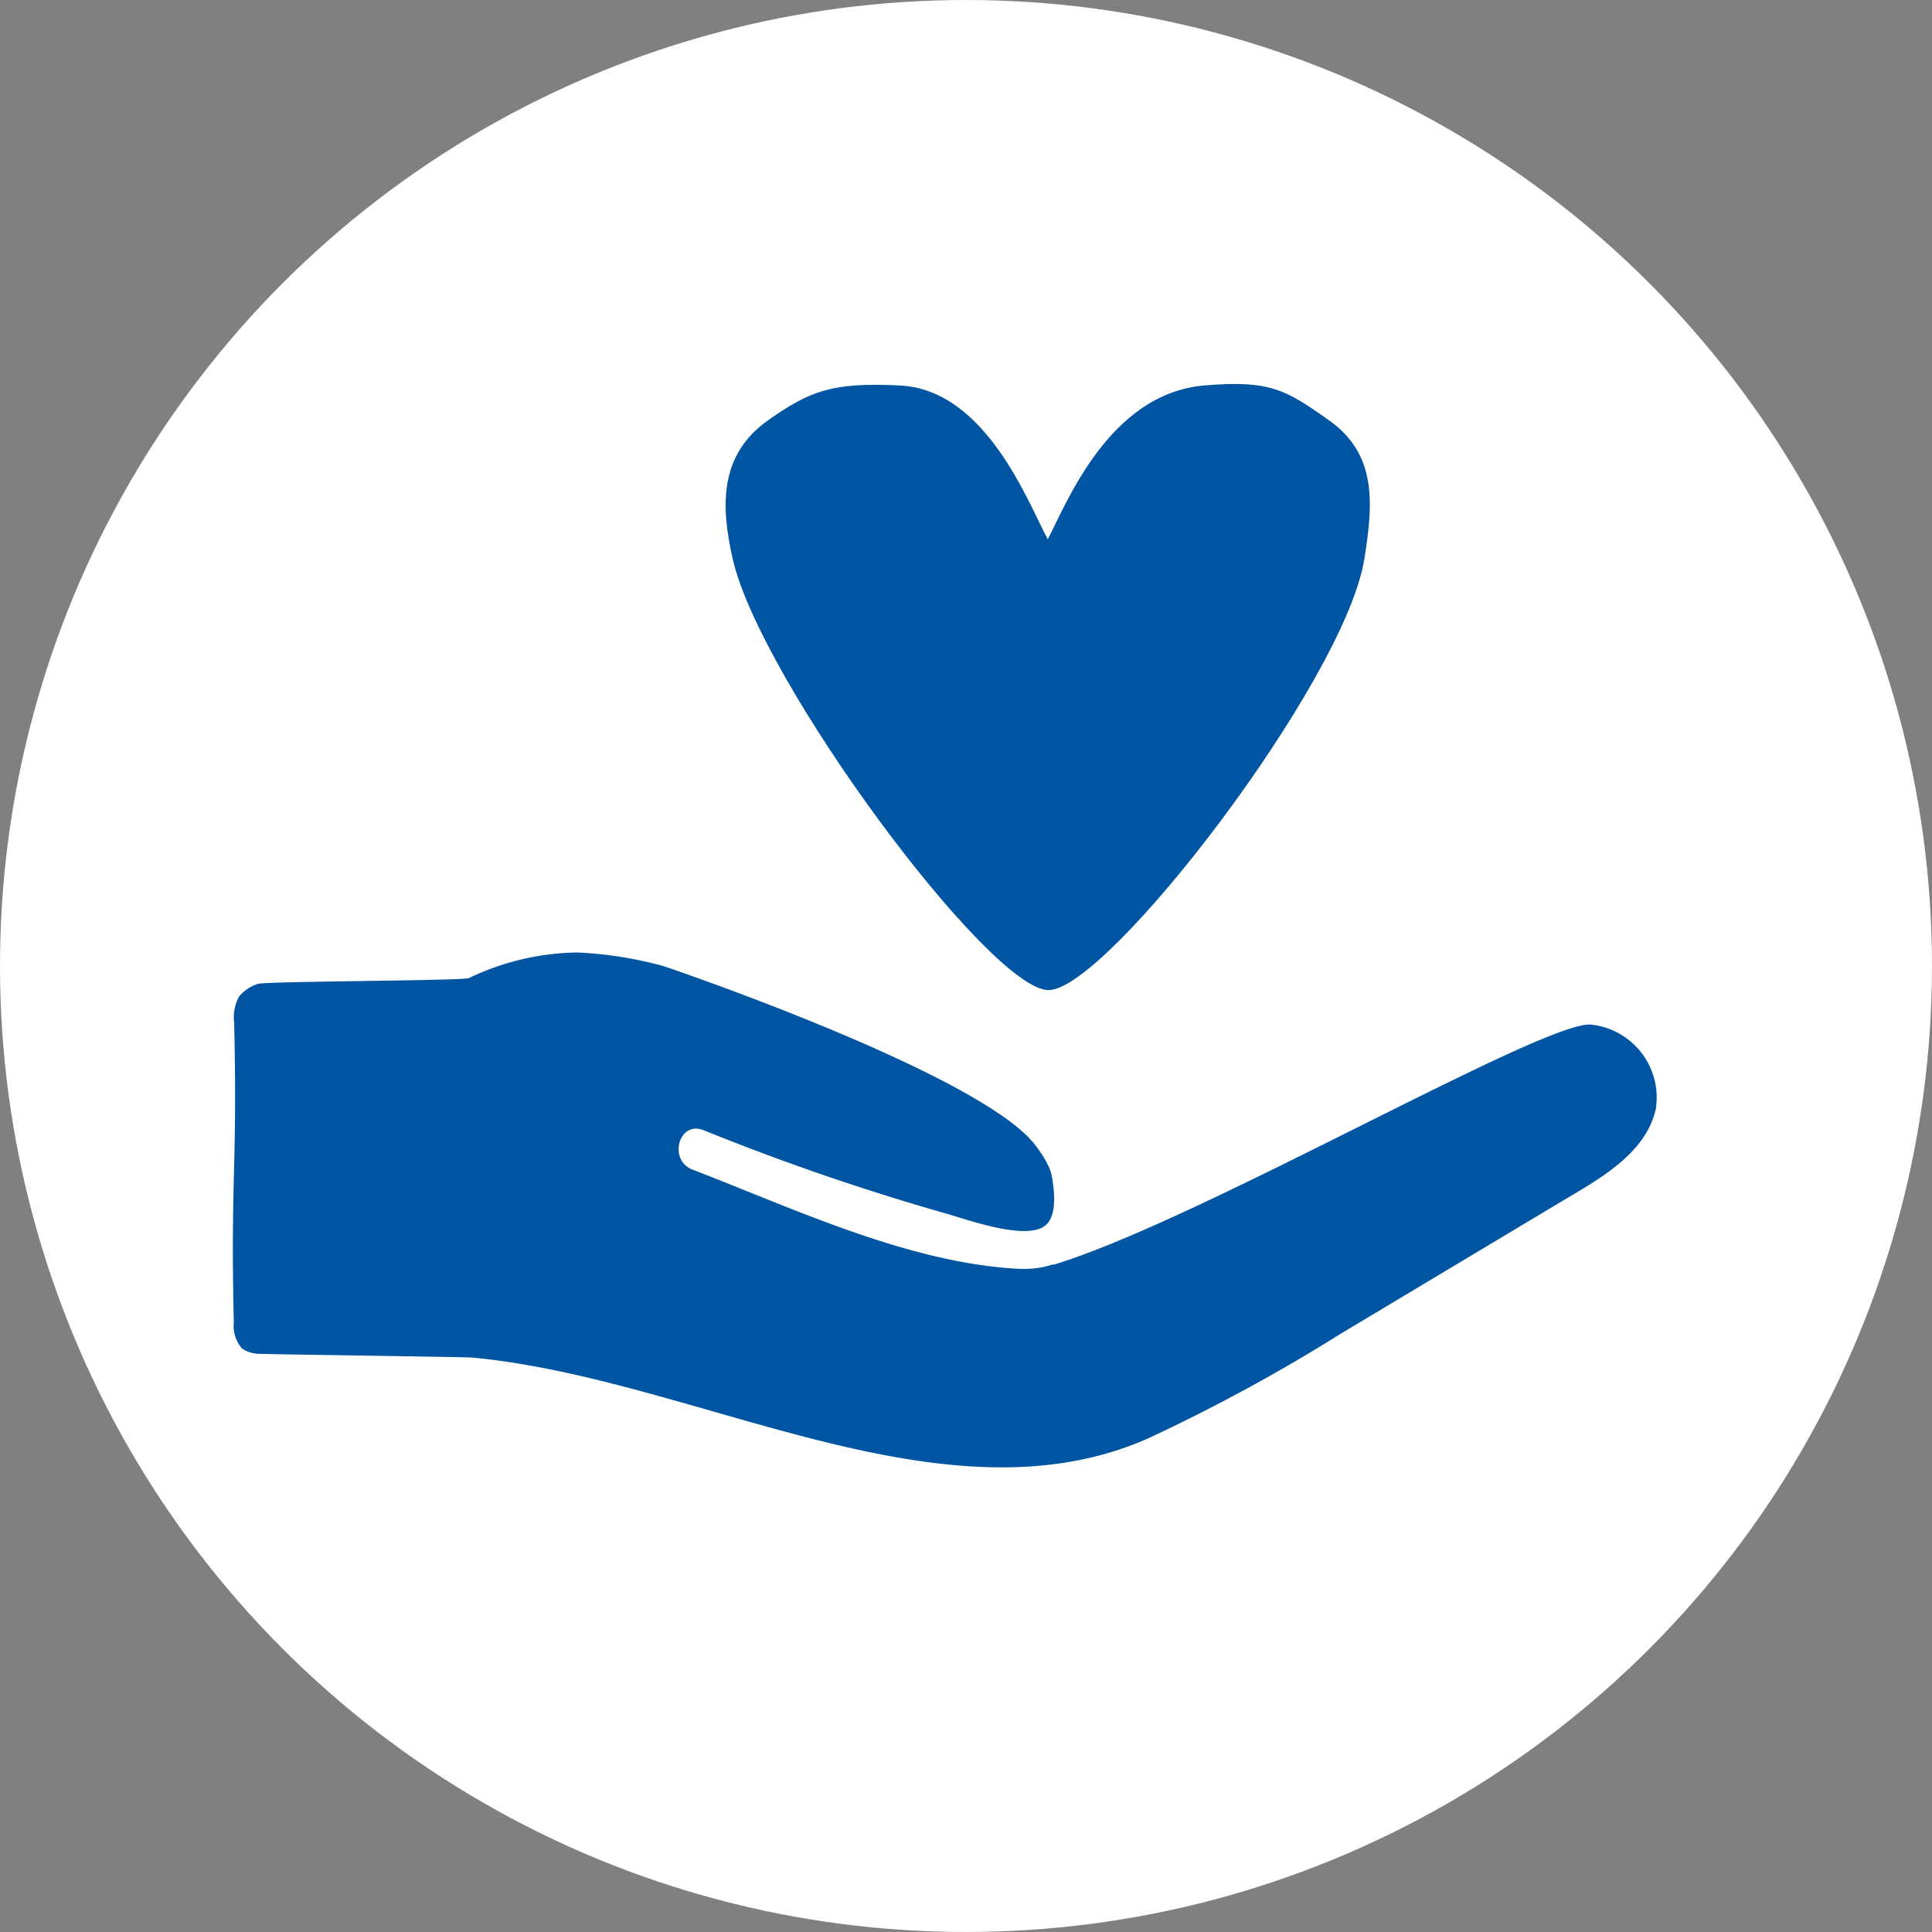
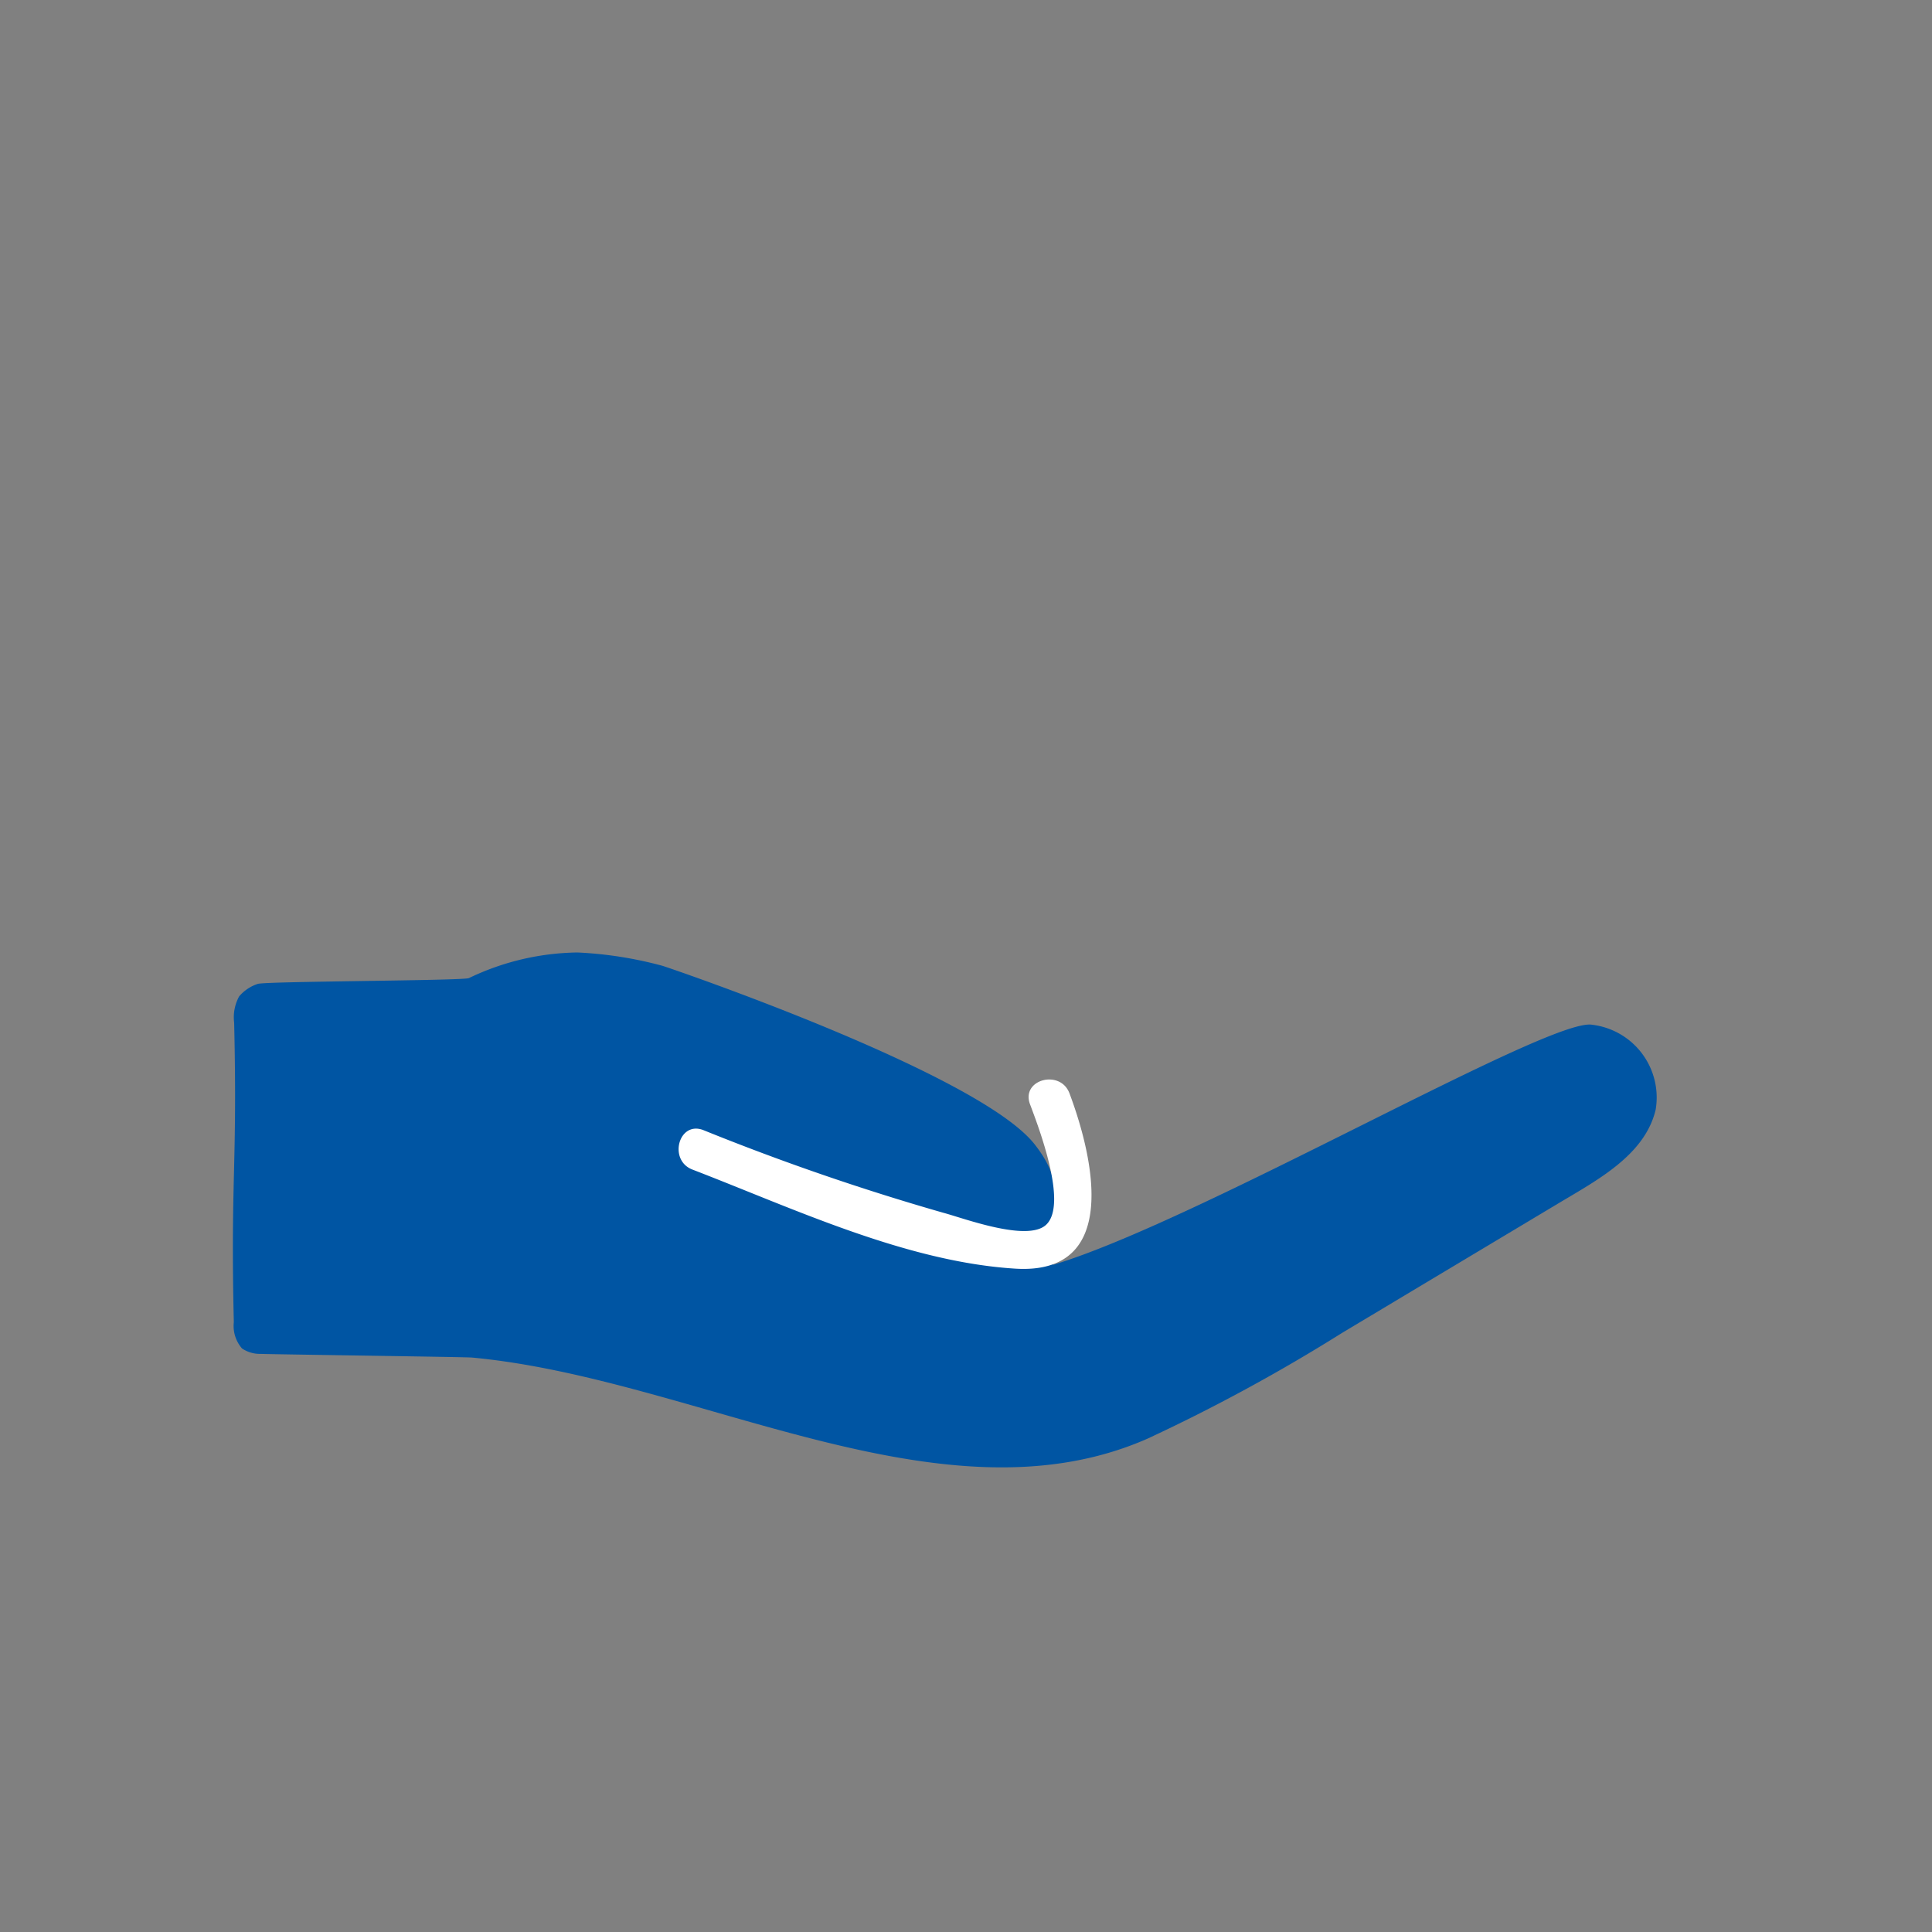
<svg xmlns="http://www.w3.org/2000/svg" viewBox="0 0 141.575 141.575">
  <rect x="0" y="0" width="141.575" height="141.575" fill="#808080" stroke="none" />
  <defs>
    <style>.cls-1{fill:#fff;}.cls-2{fill:#0055a3;}</style>
  </defs>
  <g id="Layer_2" data-name="Layer 2">
    <g id="Layer_1-2" data-name="Layer 1">
-       <circle class="cls-1" cx="70.787" cy="70.787" r="70.787" />
      <g id="Respect1">
        <path class="cls-2" d="M52.861,87.357c5.444,2.658,8.998,4.314,13.845,6.546,3.987,1.836,8.143,2.72,10.098-2.543.707-3.526.927-5.066-.984-7.502C71.722,78.633,48.799,70.835,48.534,70.771a28.814,28.814,0,0,0-6.218-.974,18.874,18.874,0,0,0-7.96,1.879c-.461.192-15.02.229-15.475.425a3.021,3.021,0,0,0-1.358.914,3.197,3.197,0,0,0-.364,1.93c.245,10.626-.27,11.312-.025,21.938a2.524,2.524,0,0,0,.599,1.93,2.338,2.338,0,0,0,1.388.397c.454.03,15.01.227,15.465.27,16.43,1.529,34.408,12.58,49.501,5.944a129.796,129.796,0,0,0,14.264-7.753l15.793-9.458c2.89-1.731,6.391-3.556,7.182-6.901a5.368,5.368,0,0,0-4.644-6.217c-3.067-.603-28.759,14.343-39.469,17.579" />
-         <path class="cls-2" d="M99.972,40.987c-1.426,8.899-18.816,31.566-23.136,31.566s-21.1-22.667-23.136-31.566c-.905-3.954-.982-7.665,2.576-10.182,3.146-2.228,4.802-2.79,9.661-2.557,6.322.303,9.427,8.643,10.84,11.271,1.33-2.509,4.452-10.666,11.457-11.271,4.843-.418,6.016.329,9.162,2.557C100.953,33.322,100.612,36.993,99.972,40.987Z" />
        <path class="cls-1" d="M75.478,80.917c.611,1.631,2.824,7.362,1.162,8.85-1.391,1.245-5.996-.49-7.509-.895a176.212,176.212,0,0,1-17.595-6.061c-1.803-.694-2.584,2.205-.798,2.893,7.412,2.852,15.643,6.762,23.661,7.261,7.636.476,5.807-7.949,3.972-12.845-.671-1.791-3.572-1.016-2.893.797Z" />
      </g>
    </g>
  </g>
</svg>